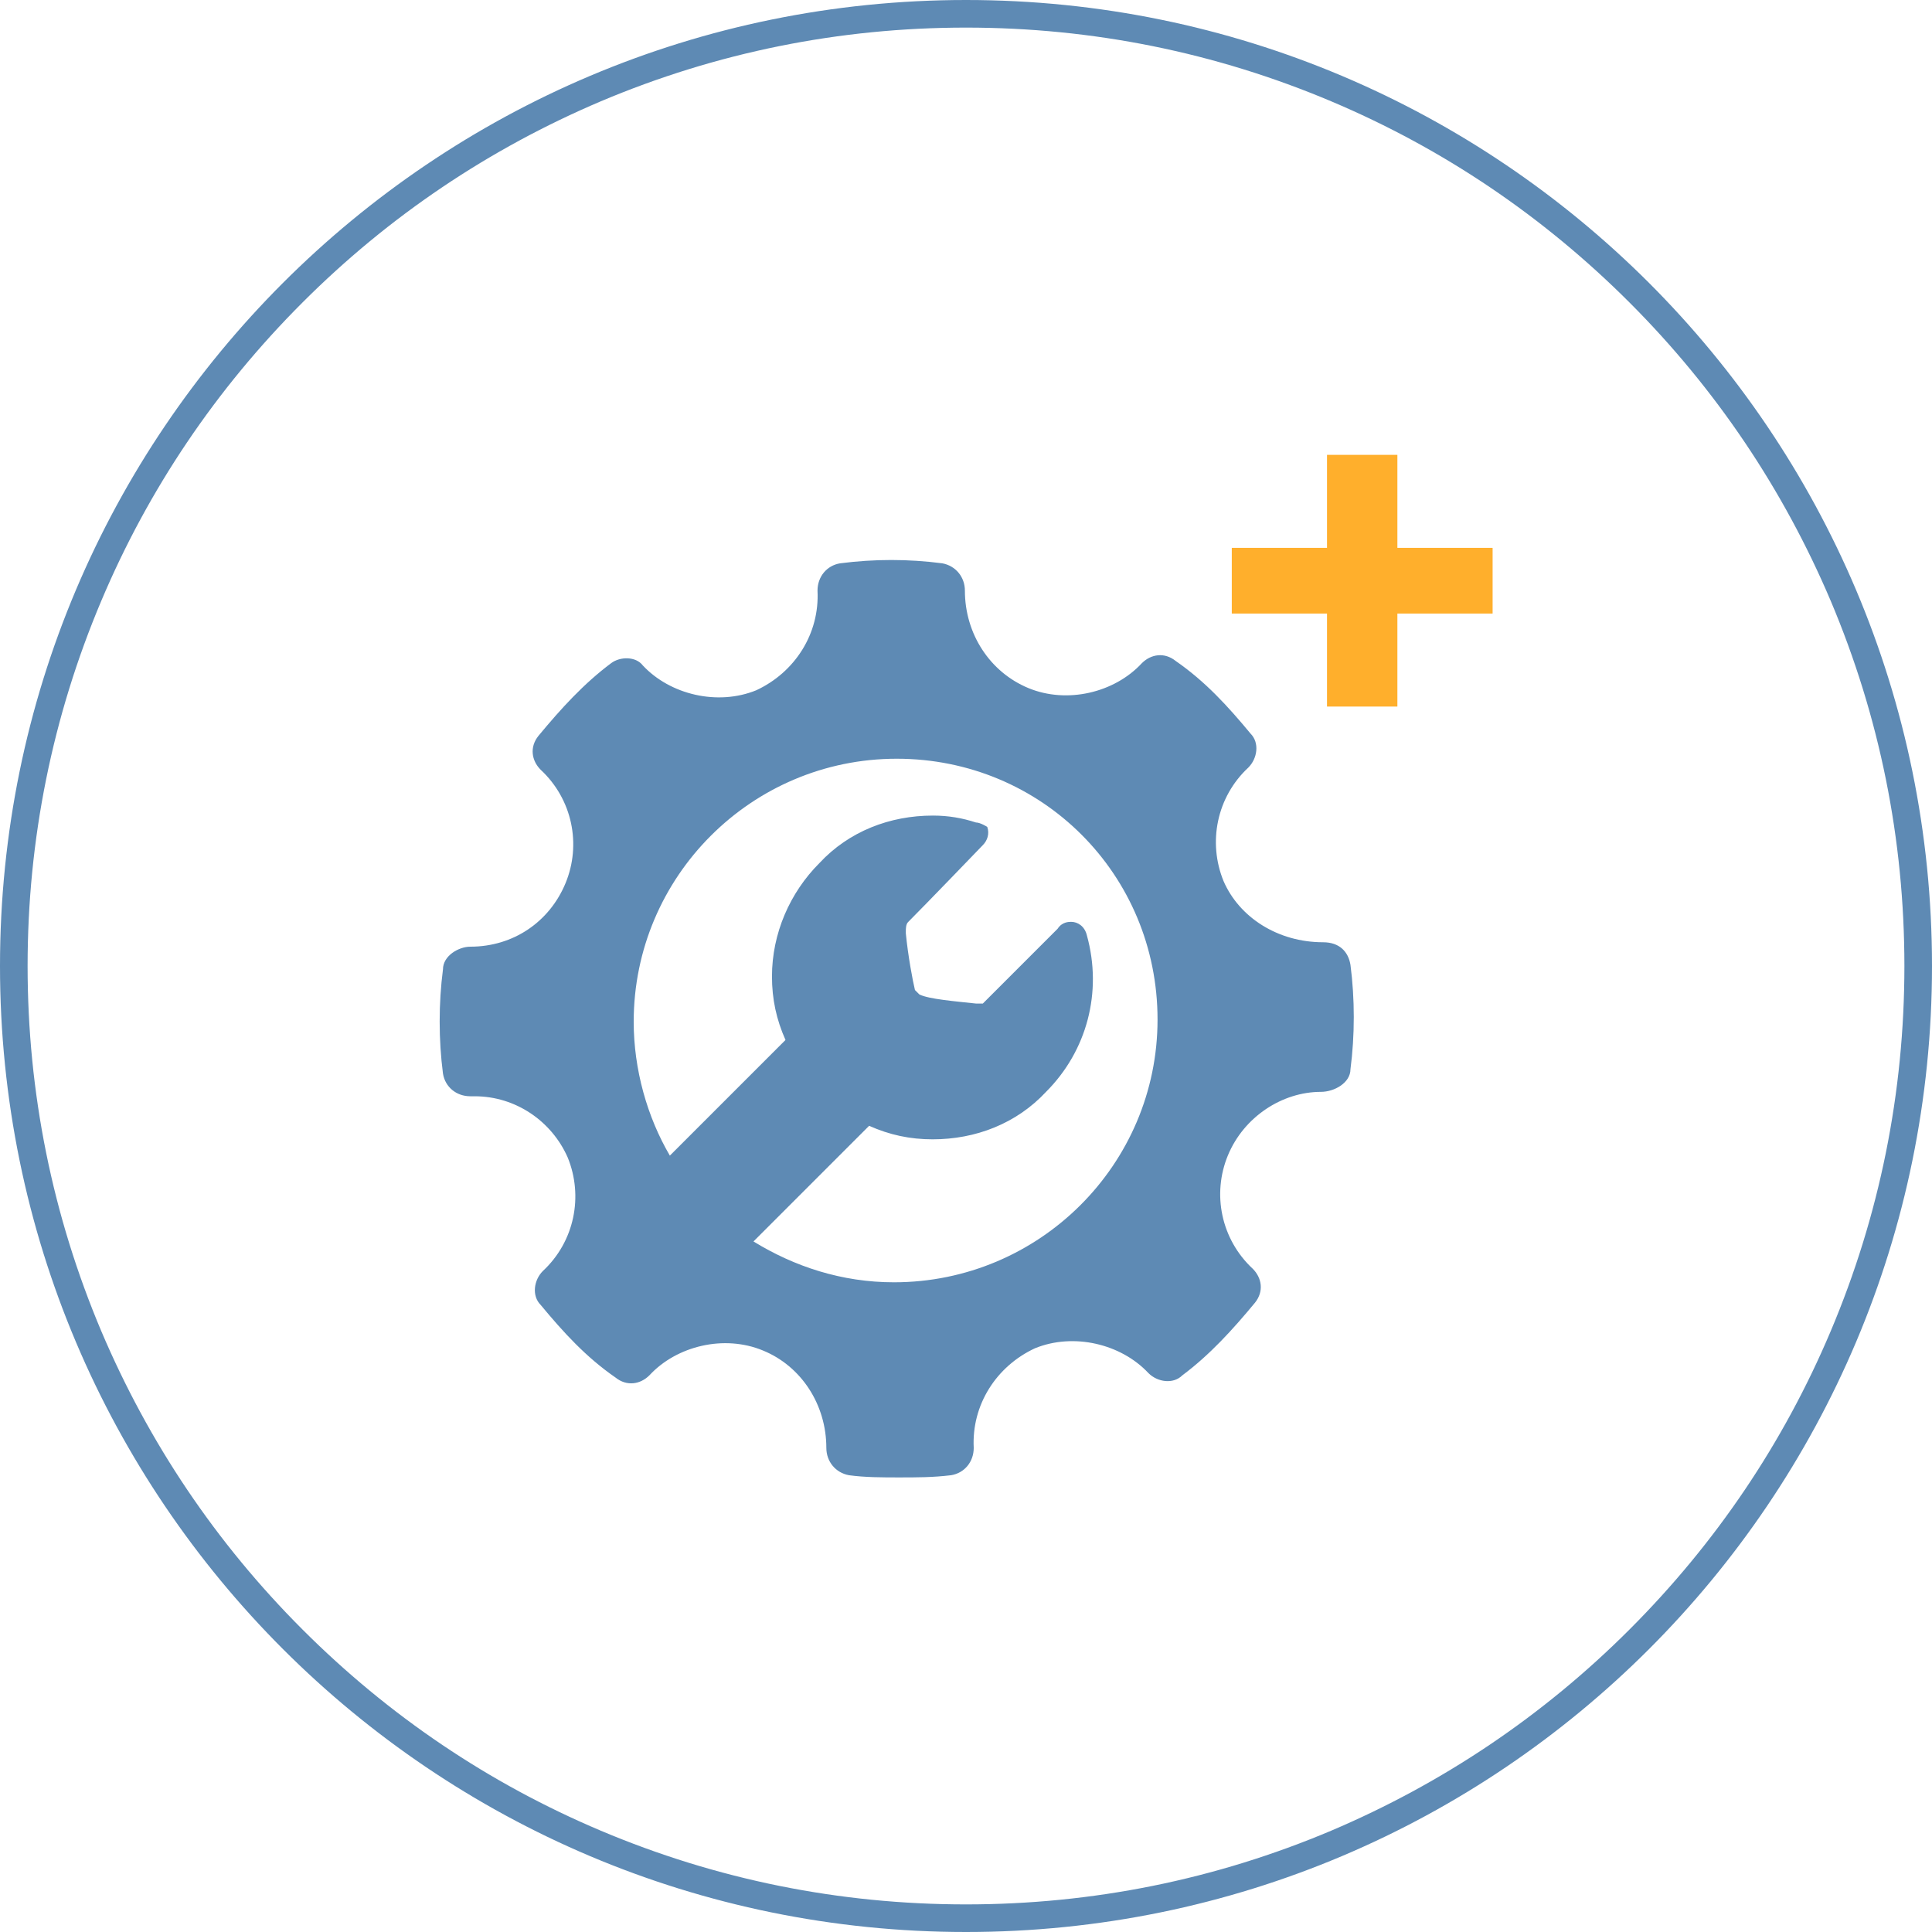
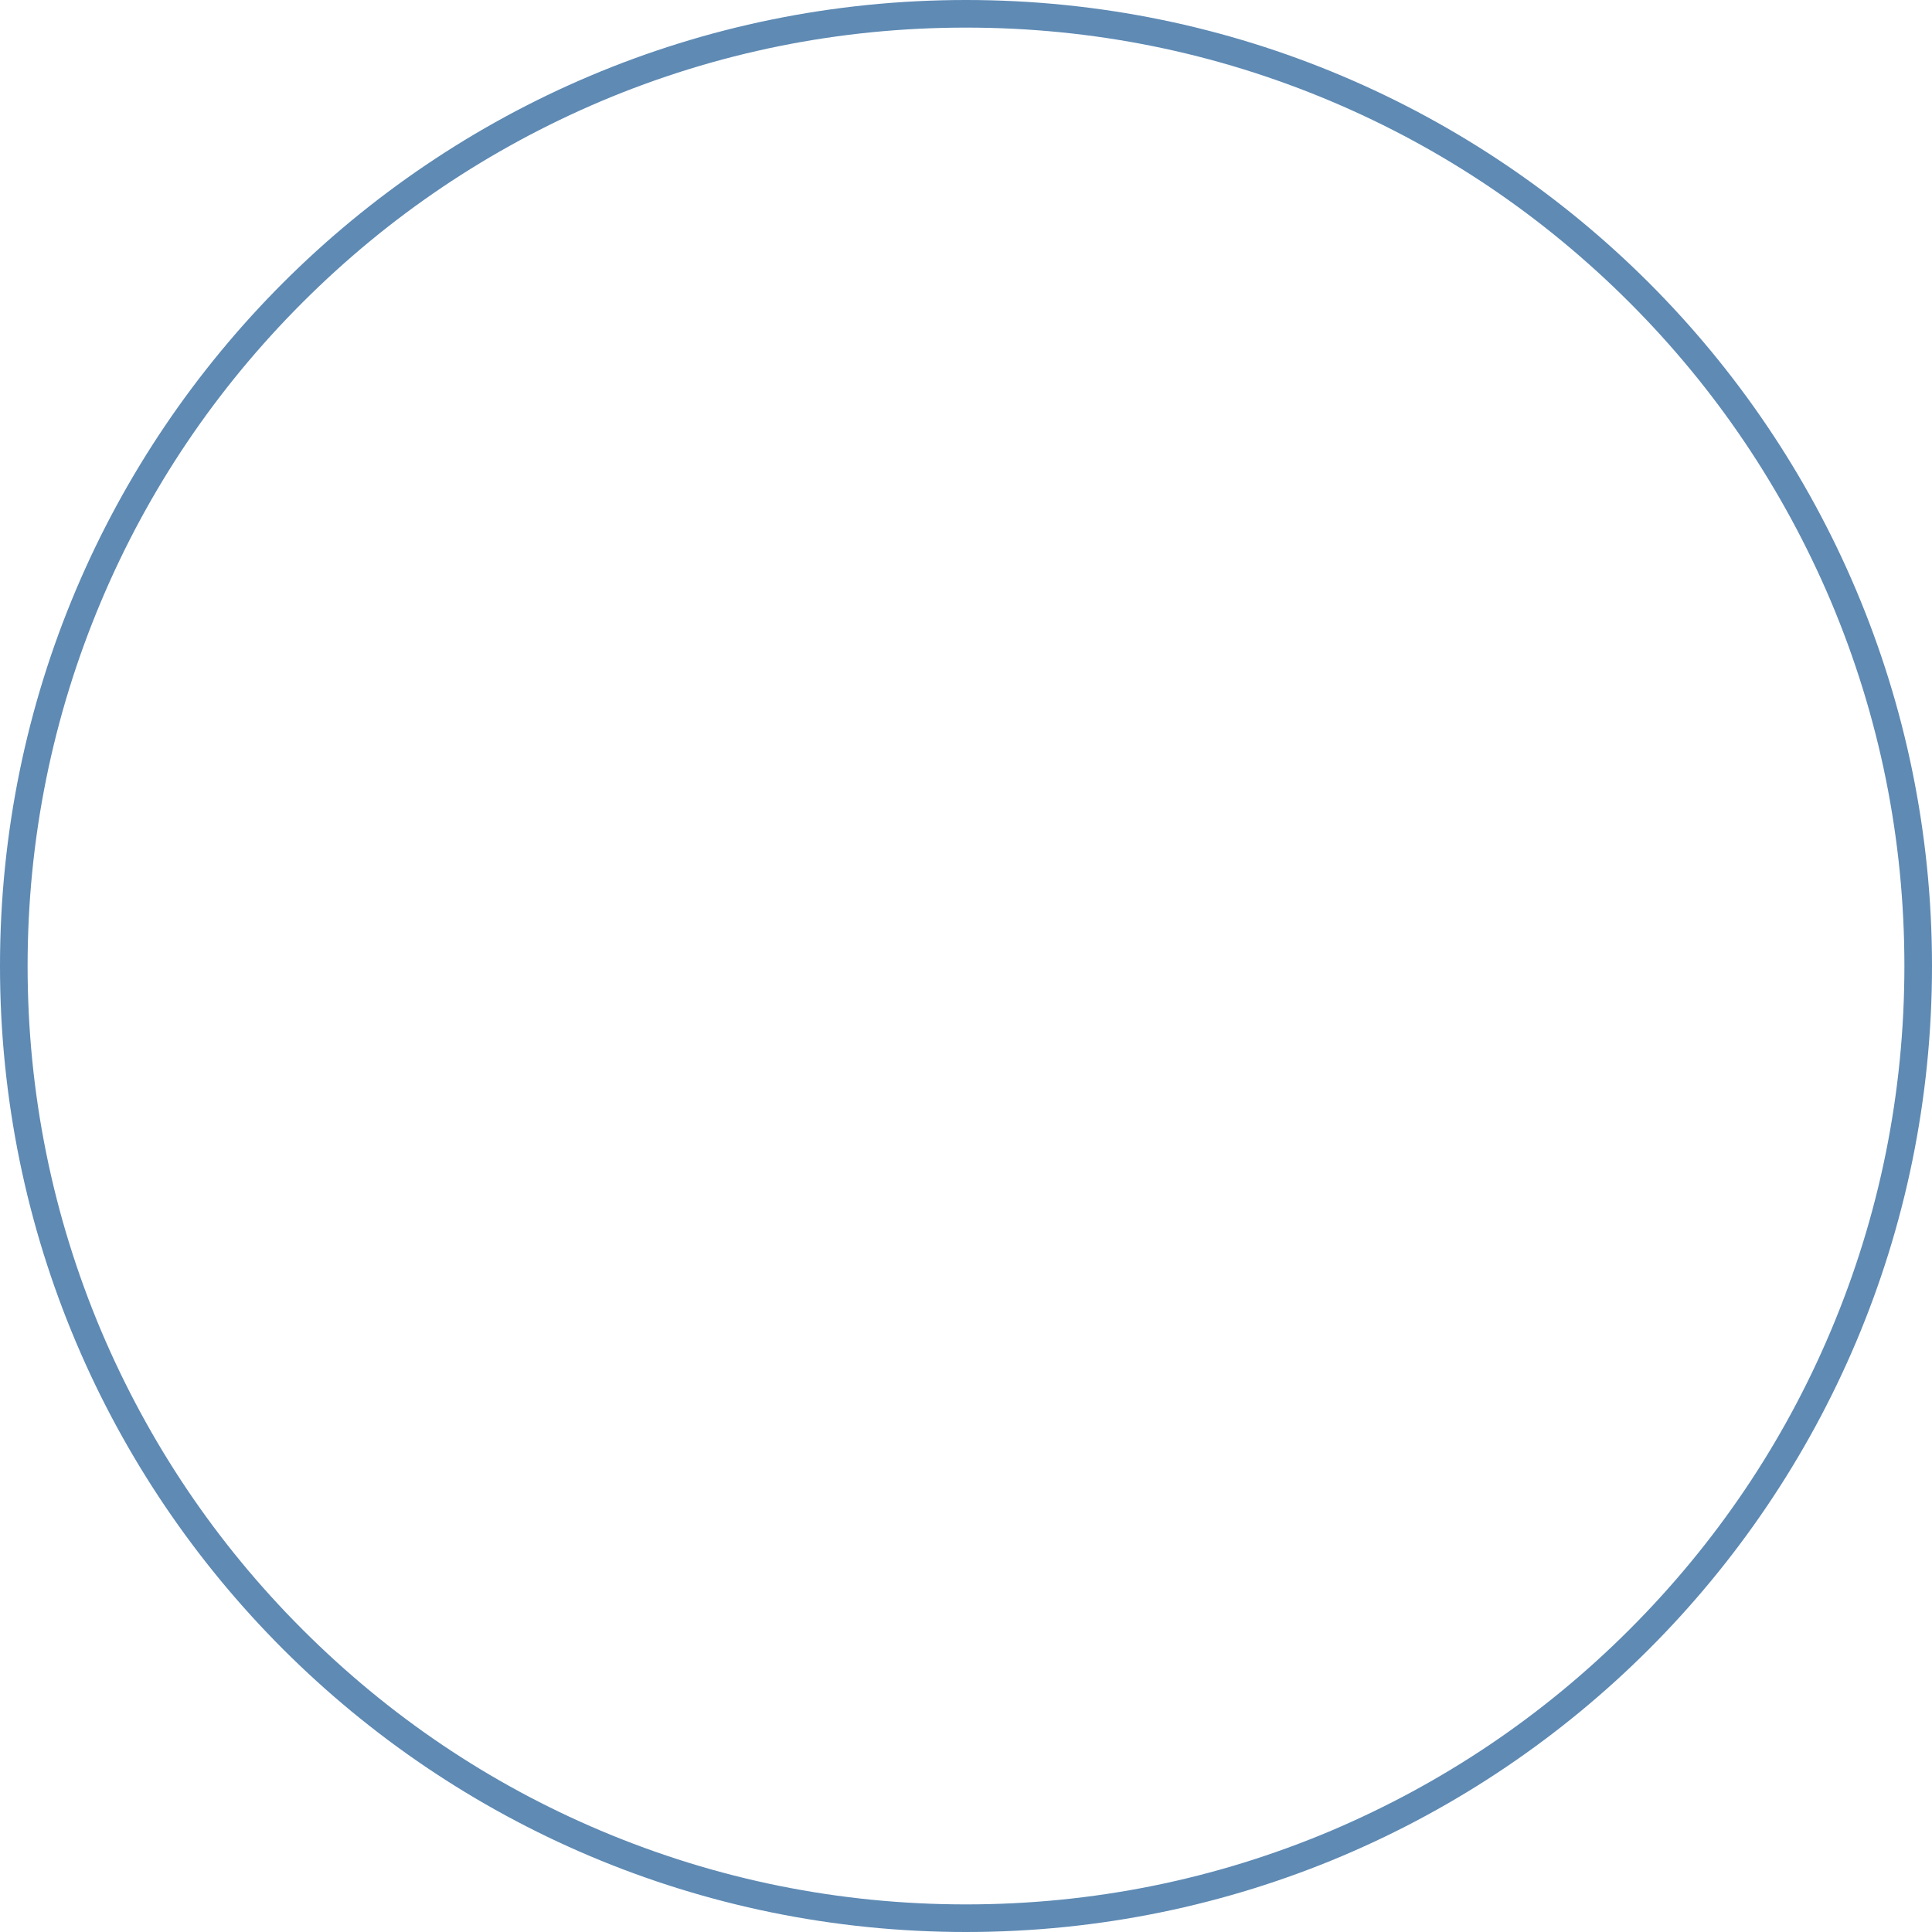
<svg xmlns="http://www.w3.org/2000/svg" version="1.1" id="Ebene_1" x="0px" y="0px" viewBox="0 0 700 700" style="enable-background:new 0 0 700 700;" xml:space="preserve">
  <style type="text/css">
	.st0{fill:#5E8AB4;}
	.st1{fill:#FFAF2C;}
</style>
  <g>
    <g>
      <g>
        <path class="st0" d="M350,10c45.9,0,90.4,9,132.3,26.7c40.5,17.1,76.8,41.6,108.1,72.9c31.2,31.2,55.7,67.6,72.9,108.1     C681,259.6,690,304.1,690,350s-9,90.4-26.7,132.3c-17.1,40.5-41.6,76.8-72.9,108.1c-31.2,31.2-67.6,55.7-108.1,72.9     C440.4,681,395.9,690,350,690s-90.4-9-132.3-26.7c-40.5-17.1-76.8-41.6-108.1-72.9s-55.7-67.6-72.9-108.1     C19,440.4,10,395.9,10,350s9-90.4,26.7-132.3c17.1-40.5,41.6-76.8,72.9-108.1s67.6-55.7,108.1-72.9C259.6,19,304.1,10,350,10      M350,0C156.7,0,0,156.7,0,350s156.7,350,350,350s350-156.7,350-350S543.3,0,350,0L350,0z" />
      </g>
-       <path class="st0" d="M160.5,351.2c-1.6,12.3-1.6,25.5,0,37.8c0.8,4.9,4.9,8.2,9.9,8.2h1.6c14.8,0,27.9,9,33.7,22.2    c5.7,14,2.5,30.4-9,41.1c-3.3,3.3-4.1,9-0.8,12.3c8.2,9.9,16.4,18.9,27.1,26.3c4.1,3.3,9,2.5,12.3-0.8c9.9-10.7,27.1-14.8,41.1-9    c14,5.7,23,19.7,23,35.3c0,4.9,3.3,9,8.2,9.9c5.7,0.8,12.3,0.8,18.1,0.8c6.6,0,12.3,0,18.9-0.8c4.9-0.8,8.2-4.9,8.2-9.9    C352,509,361,495,375,488.5c14-5.7,31.2-1.6,41.1,9c3.3,3.3,9,4.1,12.3,0.8c9.9-7.4,18.1-16.4,26.3-26.3c3.3-4.1,2.5-9-0.8-12.3    c-11.5-10.7-14.8-27.1-9-41.1s19.7-23,33.7-23c4.9,0,10.7-3.3,10.7-8.2c1.6-12.3,1.6-25.5,0-37.8c-0.8-4.9-4.1-8.2-9.9-8.2    c-16.4,0-30.4-9-36.1-22.2c-5.7-14-2.5-30.4,9-41.1c3.3-3.3,4.1-9,0.8-12.3c-8.2-9.9-16.4-18.9-27.1-26.3c-4.1-3.3-9-2.5-12.3,0.8    c-9.9,10.7-27.1,14.8-41.1,9s-23-19.7-23-35.3c0-4.9-3.3-9-8.2-9.9c-12.3-1.6-24.6-1.6-37,0c-4.9,0.8-8.2,4.9-8.2,9.9    c0.8,15.6-8.2,29.6-22.2,36.1c-14,5.7-31.2,1.6-41.1-9c-2.5-3.3-8.2-3.3-11.5-0.8c-9.9,7.4-18.1,16.4-26.3,26.3    c-3.3,4.1-2.5,9,0.8,12.3c11.5,10.7,14.8,27.1,9,41.1s-18.9,23-34.5,23C166.2,343,160.5,346.3,160.5,351.2L160.5,351.2z     M323.9,464.6c-18.9,0-36.1-5.7-50.9-14.8l41.9-41.9c7.4,3.3,14.8,4.9,23,4.9c15.6,0,30.4-5.7,41.1-17.2    c14.8-14.8,20.5-36.1,14.8-56.7c-0.8-3.3-3.3-4.9-5.7-4.9c-0.8,0-3.3,0-4.9,2.5c0,0-19.7,19.7-27.1,27.1c-0.8,0-1.6,0-2.5,0l0,0    l0,0l0,0c-7.4-0.8-17.2-1.6-20.5-3.3c0,0,0,0-0.8-0.8c0,0,0,0-0.8-0.8c-0.8-3.3-2.5-12.3-3.3-20.5v-0.8c0-0.8,0-2.5,0.8-3.3    c6.6-6.6,27.1-27.9,27.1-27.9c1.6-1.6,2.5-4.1,1.6-6.6c0,0-2.5-1.6-4.1-1.6c-4.9-1.6-9.9-2.5-15.6-2.5c-15.6,0-30.4,5.7-41.1,17.2    c-10.7,10.7-17.2,25.5-17.2,41.1c0,8.2,1.6,15.6,4.9,23l-41.9,41.9c-8.2-14-13.1-31.2-13.1-48.5c0-52.6,42.7-95.3,95.3-95.3    s94.5,41.9,94.5,94.5S376.5,464.6,323.9,464.6L323.9,464.6z" />
      <g>
-         <path class="st1" d="M540.8,222.3h-34.5V256h-25.5v-33.7h-34.5v-23.8h34.5v-33.7h25.5v33.7h34.5V222.3z" />
-       </g>
+         </g>
    </g>
  </g>
</svg>